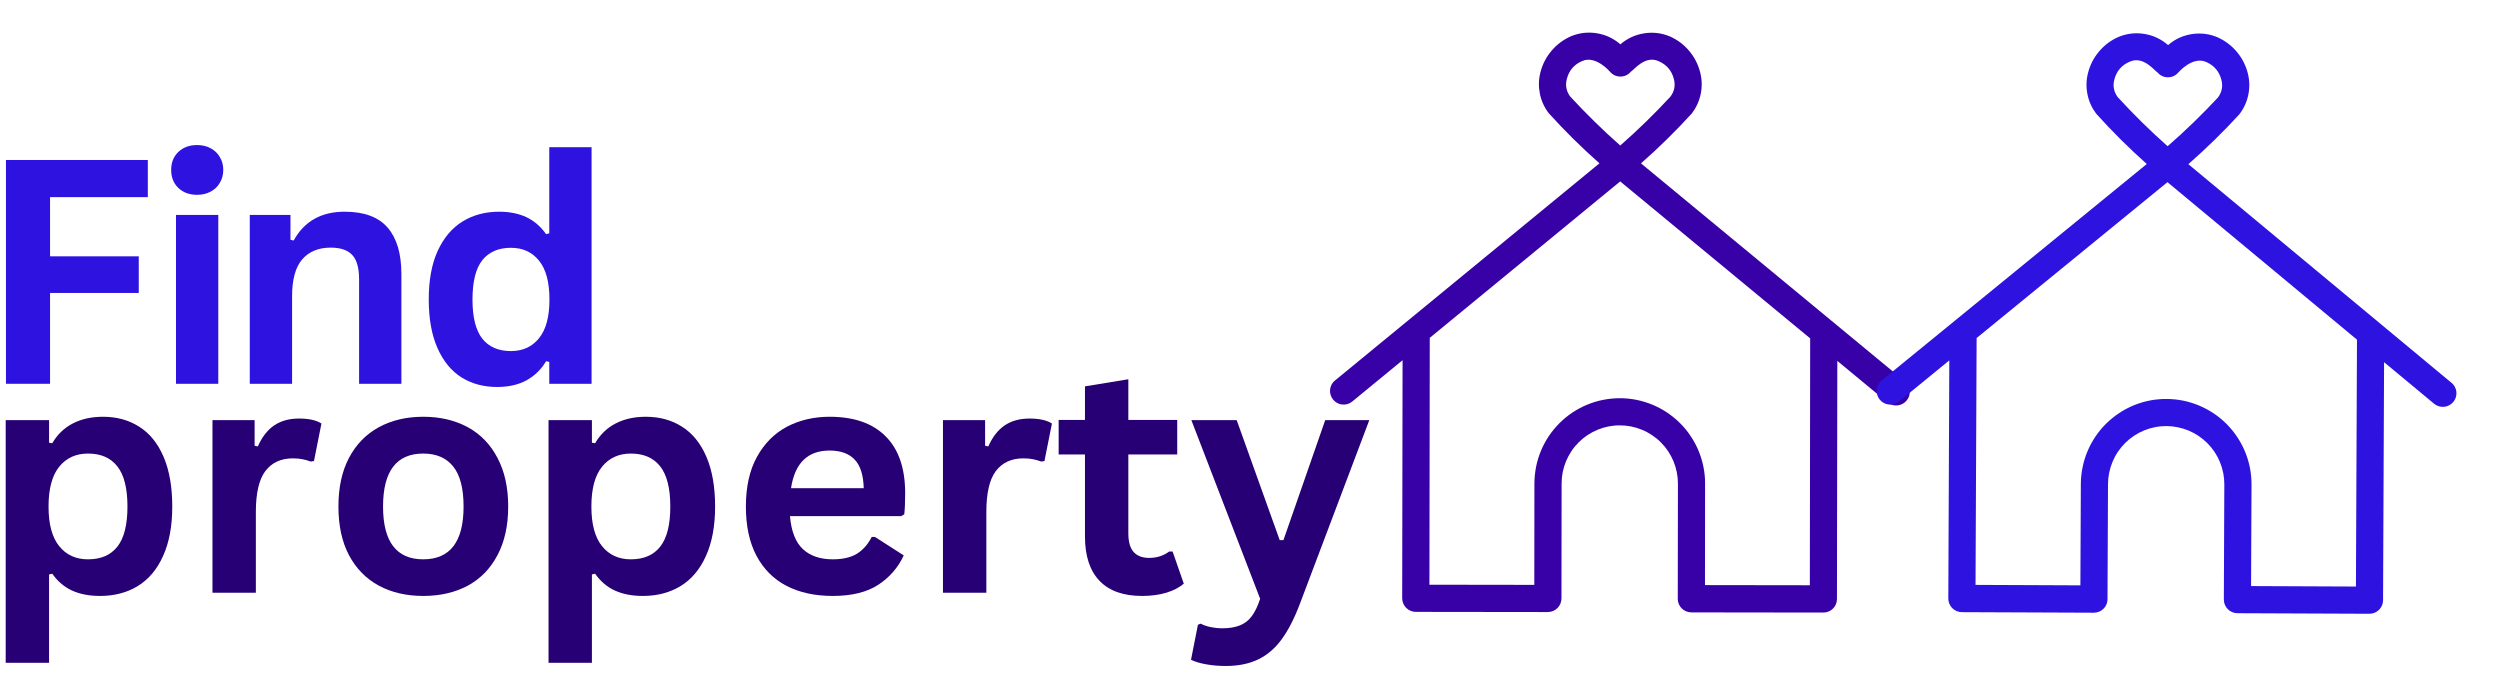
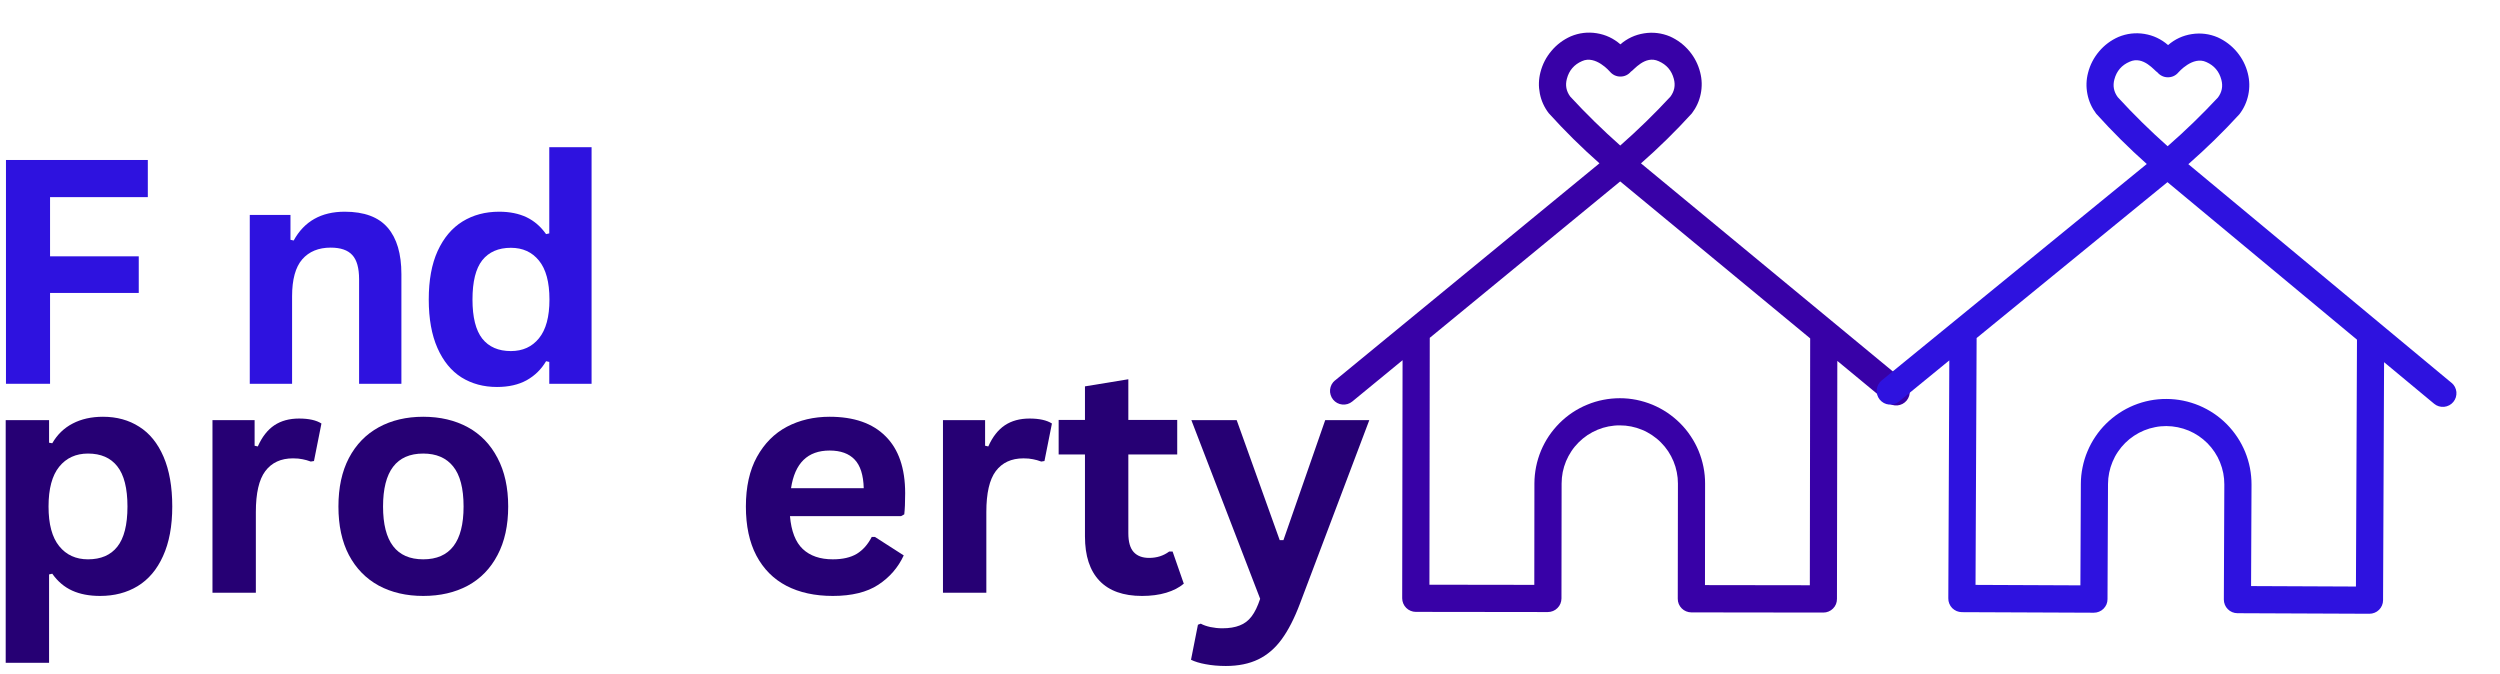
<svg xmlns="http://www.w3.org/2000/svg" width="293" height="79" viewBox="0 0 293 79" fill="none">
  <path d="M0.668 77.678V49.24H5.751V51.886L6.126 51.948C6.72 50.922 7.522 50.151 8.522 49.636C9.533 49.11 10.715 48.844 12.064 48.844C13.689 48.844 15.105 49.235 16.314 50.011C17.533 50.776 18.486 51.948 19.168 53.532C19.845 55.105 20.189 57.047 20.189 59.365C20.189 61.672 19.824 63.61 19.105 65.178C18.397 66.751 17.402 67.922 16.126 68.698C14.861 69.464 13.397 69.844 11.73 69.844C10.465 69.844 9.376 69.636 8.46 69.219C7.543 68.803 6.762 68.146 6.126 67.24L5.751 67.323V77.678H0.668ZM10.314 65.553C11.824 65.553 12.97 65.063 13.751 64.073C14.543 63.073 14.939 61.506 14.939 59.365C14.939 57.23 14.543 55.657 13.751 54.657C12.97 53.657 11.824 53.157 10.314 53.157C8.897 53.157 7.772 53.672 6.939 54.698C6.105 55.73 5.689 57.282 5.689 59.365C5.689 61.438 6.105 62.985 6.939 64.011C7.772 65.042 8.897 65.553 10.314 65.553Z" fill="#260074" />
  <path d="M24.902 69.469V49.24H29.84V52.24L30.215 52.324C30.715 51.199 31.361 50.376 32.152 49.844C32.944 49.318 33.908 49.053 35.048 49.053C36.199 49.053 37.074 49.251 37.673 49.636L36.798 54.032L36.423 54.094C36.09 53.969 35.767 53.881 35.465 53.824C35.158 53.756 34.783 53.719 34.34 53.719C32.923 53.719 31.84 54.219 31.09 55.219C30.35 56.209 29.986 57.803 29.986 60.011V69.469H24.902Z" fill="#260074" />
  <path d="M49.602 69.844C47.628 69.844 45.893 69.443 44.393 68.636C42.893 67.818 41.727 66.626 40.893 65.053C40.07 63.485 39.664 61.589 39.664 59.365C39.664 57.146 40.07 55.251 40.893 53.678C41.727 52.094 42.893 50.896 44.393 50.073C45.893 49.256 47.628 48.844 49.602 48.844C51.586 48.844 53.331 49.256 54.831 50.073C56.331 50.896 57.487 52.094 58.31 53.678C59.143 55.251 59.56 57.146 59.56 59.365C59.56 61.589 59.143 63.485 58.31 65.053C57.487 66.626 56.331 67.818 54.831 68.636C53.331 69.443 51.586 69.844 49.602 69.844ZM49.602 65.553C52.753 65.553 54.331 63.49 54.331 59.365C54.331 57.23 53.919 55.657 53.102 54.657C52.294 53.657 51.128 53.157 49.602 53.157C46.461 53.157 44.893 55.23 44.893 59.365C44.893 63.49 46.461 65.553 49.602 65.553Z" fill="#260074" />
-   <path d="M64.289 77.678V49.24H69.372V51.886L69.747 51.948C70.341 50.922 71.143 50.151 72.143 49.636C73.154 49.11 74.336 48.844 75.685 48.844C77.31 48.844 78.727 49.235 79.935 50.011C81.154 50.776 82.107 51.948 82.789 53.532C83.466 55.105 83.81 57.047 83.81 59.365C83.81 61.672 83.445 63.61 82.727 65.178C82.018 66.751 81.023 67.922 79.747 68.698C78.482 69.464 77.018 69.844 75.352 69.844C74.086 69.844 72.997 69.636 72.081 69.219C71.164 68.803 70.383 68.146 69.747 67.24L69.372 67.323V77.678H64.289ZM73.935 65.553C75.445 65.553 76.591 65.063 77.372 64.073C78.164 63.073 78.56 61.506 78.56 59.365C78.56 57.23 78.164 55.657 77.372 54.657C76.591 53.657 75.445 53.157 73.935 53.157C72.518 53.157 71.393 53.672 70.56 54.698C69.727 55.73 69.31 57.282 69.31 59.365C69.31 61.438 69.727 62.985 70.56 64.011C71.393 65.042 72.518 65.553 73.935 65.553Z" fill="#260074" />
  <path d="M105.605 60.49H92.585C92.736 62.256 93.236 63.542 94.085 64.344C94.944 65.151 96.116 65.553 97.606 65.553C98.757 65.553 99.694 65.339 100.418 64.907C101.137 64.464 101.72 63.803 102.168 62.928H102.543L105.918 65.094C105.262 66.511 104.272 67.657 102.939 68.532C101.605 69.407 99.824 69.844 97.606 69.844C95.507 69.844 93.694 69.448 92.168 68.657C90.652 67.865 89.481 66.688 88.647 65.115C87.824 63.547 87.418 61.631 87.418 59.365C87.418 57.063 87.845 55.126 88.71 53.553C89.585 51.969 90.757 50.792 92.231 50.011C93.715 49.235 95.382 48.844 97.231 48.844C100.09 48.844 102.277 49.61 103.793 51.136C105.319 52.651 106.085 54.876 106.085 57.803C106.085 58.876 106.048 59.698 105.98 60.282L105.605 60.49ZM101.23 57.219C101.189 55.678 100.835 54.563 100.168 53.865C99.501 53.157 98.522 52.803 97.231 52.803C94.658 52.803 93.152 54.276 92.71 57.219H101.23Z" fill="#260074" />
  <path d="M110.516 69.469V49.24H115.453V52.24L115.828 52.324C116.328 51.199 116.974 50.376 117.766 49.844C118.557 49.318 119.521 49.053 120.661 49.053C121.812 49.053 122.688 49.251 123.286 49.636L122.411 54.032L122.036 54.094C121.703 53.969 121.38 53.881 121.078 53.824C120.771 53.756 120.396 53.719 119.953 53.719C118.536 53.719 117.453 54.219 116.703 55.219C115.964 56.209 115.599 57.803 115.599 60.011V69.469H110.516Z" fill="#260074" />
  <path d="M137.428 64.636L138.741 68.407C138.199 68.865 137.512 69.22 136.678 69.47C135.845 69.72 134.897 69.845 133.845 69.845C131.663 69.845 130.001 69.256 128.866 68.074C127.725 66.881 127.158 65.147 127.158 62.865V53.261H124.074V49.22H127.158V45.282L132.241 44.449V49.22H137.97V53.261H132.241V62.49C132.241 63.506 132.449 64.24 132.866 64.699C133.283 65.157 133.887 65.386 134.678 65.386C135.579 65.386 136.366 65.136 137.033 64.636H137.428Z" fill="#260074" />
  <path d="M143.669 78.053C142.794 78.053 142.003 77.98 141.294 77.844C140.596 77.719 140.029 77.542 139.586 77.324L140.398 73.219L140.732 73.094C141.034 73.261 141.409 73.391 141.857 73.49C142.315 73.584 142.779 73.636 143.253 73.636C144.07 73.636 144.753 73.522 145.294 73.303C145.846 73.094 146.315 72.74 146.69 72.24C147.065 71.751 147.398 71.063 147.69 70.178L139.628 49.24H144.94L149.982 63.303H150.419L155.315 49.24H160.482L152.357 70.74C151.701 72.475 150.987 73.87 150.211 74.928C149.445 75.98 148.529 76.766 147.461 77.282C146.404 77.792 145.138 78.053 143.669 78.053Z" fill="#260074" />
  <path d="M17.324 18.75V23.104H5.866V30.042H16.262V34.333H5.866V44.979H0.699V18.75H17.324Z" fill="#2E12DF" />
-   <path d="M23.104 22.833C22.198 22.833 21.463 22.562 20.896 22.021C20.338 21.479 20.062 20.781 20.062 19.917C20.062 19.057 20.338 18.354 20.896 17.812C21.463 17.271 22.198 17 23.104 17C23.698 17 24.229 17.125 24.688 17.375C25.156 17.625 25.521 17.974 25.771 18.417C26.031 18.849 26.167 19.349 26.167 19.917C26.167 20.474 26.031 20.974 25.771 21.417C25.521 21.865 25.156 22.208 24.688 22.458C24.229 22.708 23.698 22.833 23.104 22.833ZM20.625 44.979V25.188H25.583V44.979H20.625Z" fill="#2E12DF" />
  <path d="M29.273 44.979V25.188H34.044V28.104L34.419 28.188C35.654 25.938 37.648 24.812 40.398 24.812C42.69 24.812 44.367 25.438 45.44 26.688C46.508 27.927 47.044 29.74 47.044 32.125V44.979H42.086V32.729C42.086 31.412 41.82 30.469 41.294 29.896C40.763 29.312 39.919 29.021 38.753 29.021C37.336 29.021 36.221 29.479 35.419 30.396C34.628 31.312 34.232 32.76 34.232 34.729V44.979H29.273Z" fill="#2E12DF" />
  <path d="M58.25 45.354C56.677 45.354 55.292 44.979 54.083 44.229C52.885 43.469 51.948 42.323 51.271 40.792C50.589 39.25 50.25 37.354 50.25 35.104C50.25 32.844 50.594 30.948 51.292 29.417C52 27.875 52.969 26.724 54.208 25.958C55.443 25.198 56.875 24.812 58.5 24.812C59.734 24.812 60.802 25.031 61.708 25.458C62.609 25.891 63.375 26.552 64 27.438L64.375 27.354V17.25H69.333V44.979H64.375V42.417L64 42.333C63.443 43.281 62.688 44.021 61.729 44.562C60.771 45.089 59.609 45.354 58.25 45.354ZM59.875 41.146C61.26 41.146 62.359 40.646 63.167 39.646C63.984 38.646 64.396 37.135 64.396 35.104C64.396 33.062 63.984 31.542 63.167 30.542C62.359 29.542 61.26 29.042 59.875 29.042C58.417 29.042 57.297 29.531 56.521 30.5C55.755 31.474 55.375 33.01 55.375 35.104C55.375 37.177 55.755 38.703 56.521 39.688C57.297 40.661 58.417 41.146 59.875 41.146Z" fill="#2E12DF" />
  <path d="M156.461 44.593L187.456 19.141C185.361 17.29 183.378 15.331 181.508 13.261C180.985 12.575 180.639 11.816 180.471 10.973C180.303 10.13 180.327 9.293 180.54 8.464C180.781 7.527 181.21 6.691 181.836 5.957C182.458 5.217 183.211 4.656 184.092 4.261C185.068 3.851 186.084 3.729 187.134 3.895C188.184 4.065 189.108 4.499 189.908 5.196C190.713 4.504 191.639 4.073 192.686 3.908C193.734 3.742 194.747 3.866 195.727 4.275C196.608 4.673 197.36 5.238 197.981 5.977C198.602 6.716 199.028 7.553 199.264 8.493C199.476 9.32 199.498 10.157 199.326 11.002C199.153 11.842 198.807 12.603 198.286 13.287C196.407 15.352 194.421 17.306 192.322 19.146L223.244 44.691C223.407 44.825 223.541 44.982 223.639 45.172C223.738 45.357 223.798 45.558 223.815 45.77C223.838 45.977 223.819 46.184 223.758 46.387C223.693 46.589 223.597 46.777 223.463 46.94C223.328 47.102 223.166 47.235 222.981 47.334C222.791 47.432 222.595 47.493 222.383 47.516C222.171 47.532 221.963 47.513 221.761 47.453C221.558 47.392 221.376 47.292 221.213 47.158L215.334 42.298L215.292 70.187C215.293 70.402 215.253 70.607 215.178 70.802C215.097 70.998 214.982 71.173 214.828 71.323C214.68 71.473 214.509 71.589 214.31 71.671C214.117 71.753 213.908 71.791 213.698 71.793L198.22 71.772C198.01 71.769 197.81 71.73 197.615 71.649C197.42 71.568 197.245 71.453 197.1 71.305C196.95 71.156 196.834 70.98 196.752 70.787C196.675 70.594 196.631 70.39 196.634 70.181L196.653 56.679C196.654 56.228 196.611 55.788 196.521 55.347C196.436 54.907 196.308 54.483 196.136 54.07C195.965 53.656 195.754 53.259 195.509 52.889C195.26 52.514 194.98 52.172 194.661 51.856C194.347 51.536 194.002 51.255 193.628 51.006C193.258 50.758 192.864 50.544 192.454 50.375C192.039 50.2 191.614 50.072 191.173 49.983C190.738 49.895 190.292 49.853 189.846 49.854C189.401 49.849 188.955 49.896 188.515 49.98C188.075 50.065 187.651 50.193 187.237 50.365C186.824 50.537 186.432 50.748 186.057 50.992C185.687 51.242 185.339 51.526 185.024 51.841C184.709 52.155 184.422 52.499 184.173 52.874C183.925 53.243 183.716 53.638 183.542 54.048C183.373 54.463 183.239 54.888 183.151 55.328C183.067 55.77 183.021 56.21 183.021 56.656L183.004 70.142C183 70.356 182.961 70.556 182.88 70.751C182.799 70.946 182.685 71.116 182.531 71.266C182.382 71.416 182.211 71.532 182.019 71.609C181.82 71.691 181.622 71.731 181.406 71.732L165.933 71.712C165.718 71.713 165.519 71.668 165.324 71.588C165.129 71.507 164.953 71.392 164.808 71.244C164.658 71.095 164.542 70.924 164.46 70.726C164.378 70.533 164.339 70.329 164.337 70.119L164.381 42.215L158.484 47.059C158.321 47.192 158.136 47.291 157.935 47.352C157.734 47.412 157.528 47.429 157.315 47.41C157.102 47.39 156.905 47.33 156.717 47.229C156.535 47.129 156.373 46.995 156.24 46.832C156.107 46.67 156.008 46.485 155.948 46.279C155.883 46.077 155.865 45.871 155.884 45.663C155.904 45.45 155.969 45.254 156.064 45.065C156.165 44.878 156.3 44.715 156.462 44.583L156.461 44.593ZM195.768 11.334C196.24 10.702 196.379 10.011 196.175 9.247C195.918 8.268 195.323 7.574 194.395 7.171C192.784 6.426 191.446 8.256 191.135 8.403C190.983 8.584 190.799 8.725 190.587 8.826C190.371 8.927 190.145 8.974 189.91 8.972C189.673 8.976 189.449 8.923 189.229 8.824C189.016 8.72 188.834 8.578 188.682 8.398C188.663 8.38 187.009 6.434 185.419 7.16C184.491 7.559 183.895 8.25 183.638 9.232C183.434 9.989 183.562 10.686 184.033 11.318C185.889 13.33 187.841 15.242 189.893 17.057C191.951 15.248 193.906 13.344 195.768 11.334ZM167.529 68.528L179.82 68.546L179.833 56.653C179.836 55.998 179.903 55.345 180.03 54.705C180.159 54.059 180.352 53.437 180.602 52.826C180.857 52.222 181.166 51.644 181.529 51.1C181.897 50.556 182.313 50.054 182.776 49.589C183.24 49.124 183.745 48.712 184.291 48.346C184.837 47.985 185.413 47.675 186.025 47.428C186.631 47.174 187.257 46.985 187.901 46.861C188.545 46.733 189.192 46.672 189.848 46.671C190.508 46.67 191.156 46.735 191.802 46.864C192.442 46.996 193.07 47.186 193.675 47.435C194.28 47.69 194.857 47.999 195.402 48.362C195.946 48.73 196.453 49.146 196.917 49.61C197.382 50.073 197.795 50.578 198.155 51.124C198.521 51.67 198.831 52.247 199.08 52.853C199.328 53.459 199.517 54.084 199.646 54.729C199.775 55.373 199.84 56.026 199.836 56.681L199.823 68.573L212.113 68.591L212.152 39.658L189.886 21.262L167.568 39.595L167.529 68.528Z" fill="#3801A7" />
  <path d="M287.317 44.868L256.473 19.241C258.573 17.401 260.57 15.454 262.455 13.393C262.977 12.716 263.326 11.956 263.501 11.111C263.675 10.272 263.655 9.436 263.446 8.602C263.213 7.667 262.784 6.828 262.165 6.087C261.546 5.347 260.796 4.779 259.921 4.38C258.943 3.963 257.93 3.836 256.877 3.997C255.829 4.16 254.901 4.588 254.099 5.284C253.297 4.584 252.373 4.147 251.324 3.974C250.279 3.806 249.263 3.925 248.28 4.331C247.4 4.718 246.644 5.283 246.021 6.016C245.397 6.754 244.961 7.588 244.722 8.524C244.502 9.353 244.48 10.189 244.646 11.033C244.812 11.871 245.155 12.637 245.671 13.323C247.54 15.4 249.517 17.364 251.602 19.221L220.538 44.583C220.375 44.716 220.24 44.878 220.139 45.065C220.038 45.252 219.978 45.45 219.957 45.662C219.937 45.87 219.954 46.076 220.014 46.283C220.073 46.484 220.172 46.669 220.304 46.832C220.442 46.995 220.599 47.13 220.786 47.231C220.973 47.332 221.17 47.393 221.383 47.413C221.596 47.433 221.802 47.416 222.004 47.357C222.205 47.297 222.39 47.199 222.553 47.066L228.459 42.238L228.342 70.127C228.337 70.341 228.375 70.546 228.456 70.744C228.537 70.943 228.648 71.113 228.797 71.268C228.947 71.417 229.122 71.532 229.316 71.619C229.511 71.7 229.716 71.74 229.93 71.745L245.403 71.81C245.613 71.809 245.817 71.77 246.011 71.689C246.209 71.608 246.38 71.497 246.529 71.347C246.678 71.197 246.793 71.028 246.88 70.834C246.961 70.639 247.001 70.434 247 70.224L247.058 56.722C247.059 56.276 247.108 55.831 247.197 55.396C247.287 54.956 247.417 54.531 247.592 54.116C247.763 53.702 247.972 53.312 248.227 52.939C248.476 52.57 248.759 52.227 249.075 51.913C249.396 51.595 249.739 51.317 250.116 51.068C250.486 50.824 250.878 50.614 251.292 50.444C251.706 50.274 252.136 50.147 252.576 50.064C253.012 49.974 253.458 49.934 253.903 49.935C254.354 49.937 254.794 49.985 255.235 50.074C255.675 50.164 256.1 50.294 256.51 50.464C256.924 50.64 257.318 50.85 257.687 51.099C258.055 51.353 258.399 51.636 258.717 51.952C259.03 52.273 259.314 52.617 259.558 52.987C259.807 53.363 260.016 53.756 260.182 54.169C260.352 54.583 260.479 55.013 260.567 55.454C260.651 55.889 260.692 56.334 260.691 56.78L260.635 70.266C260.635 70.481 260.674 70.68 260.755 70.879C260.832 71.071 260.947 71.243 261.097 71.392C261.246 71.546 261.416 71.661 261.611 71.742C261.806 71.824 262.006 71.863 262.22 71.868L277.693 71.933C277.903 71.932 278.107 71.893 278.306 71.812C278.499 71.736 278.67 71.62 278.824 71.471C278.974 71.321 279.088 71.151 279.17 70.956C279.251 70.762 279.296 70.557 279.295 70.347L279.414 42.448L285.28 47.32C285.442 47.455 285.624 47.555 285.826 47.616C286.029 47.677 286.236 47.702 286.448 47.681C286.661 47.659 286.857 47.599 287.047 47.501C287.232 47.403 287.395 47.27 287.53 47.108C287.665 46.946 287.76 46.763 287.826 46.561C287.887 46.359 287.907 46.151 287.891 45.94C287.869 45.727 287.809 45.531 287.711 45.341C287.613 45.156 287.48 44.993 287.318 44.858L287.317 44.868ZM248.202 11.388C247.732 10.754 247.601 10.056 247.808 9.295C248.068 8.319 248.665 7.63 249.594 7.233C251.215 6.494 252.541 8.333 252.848 8.48C253 8.661 253.182 8.803 253.4 8.908C253.614 9.008 253.838 9.061 254.074 9.058C254.31 9.06 254.536 9.014 254.753 8.914C254.969 8.814 255.149 8.673 255.302 8.492C255.32 8.473 256.991 6.534 258.576 7.271C259.503 7.676 260.09 8.371 260.345 9.351C260.547 10.11 260.411 10.807 259.936 11.437C258.069 13.437 256.108 15.341 254.045 17.138C251.998 15.323 250.052 13.405 248.202 11.388ZM276.116 68.742L263.826 68.688L263.878 56.797C263.879 56.136 263.816 55.488 263.694 54.844C263.567 54.199 263.38 53.574 263.133 52.967C262.881 52.359 262.578 51.782 262.214 51.235C261.85 50.688 261.438 50.182 260.976 49.711C260.512 49.246 260.012 48.829 259.468 48.465C258.92 48.095 258.348 47.79 257.744 47.533C257.134 47.282 256.513 47.086 255.867 46.956C255.227 46.826 254.575 46.758 253.919 46.758C253.264 46.752 252.611 46.815 251.967 46.937C251.322 47.064 250.696 47.251 250.089 47.498C249.482 47.75 248.905 48.053 248.358 48.417C247.81 48.781 247.304 49.193 246.834 49.655C246.37 50.113 245.952 50.619 245.587 51.163C245.218 51.706 244.907 52.282 244.656 52.887C244.399 53.49 244.208 54.118 244.079 54.758C243.944 55.403 243.876 56.05 243.875 56.711L243.822 68.603L231.532 68.549L231.66 39.617L254.026 21.349L276.238 39.809L276.116 68.742Z" fill="#2E12DF" />
</svg>